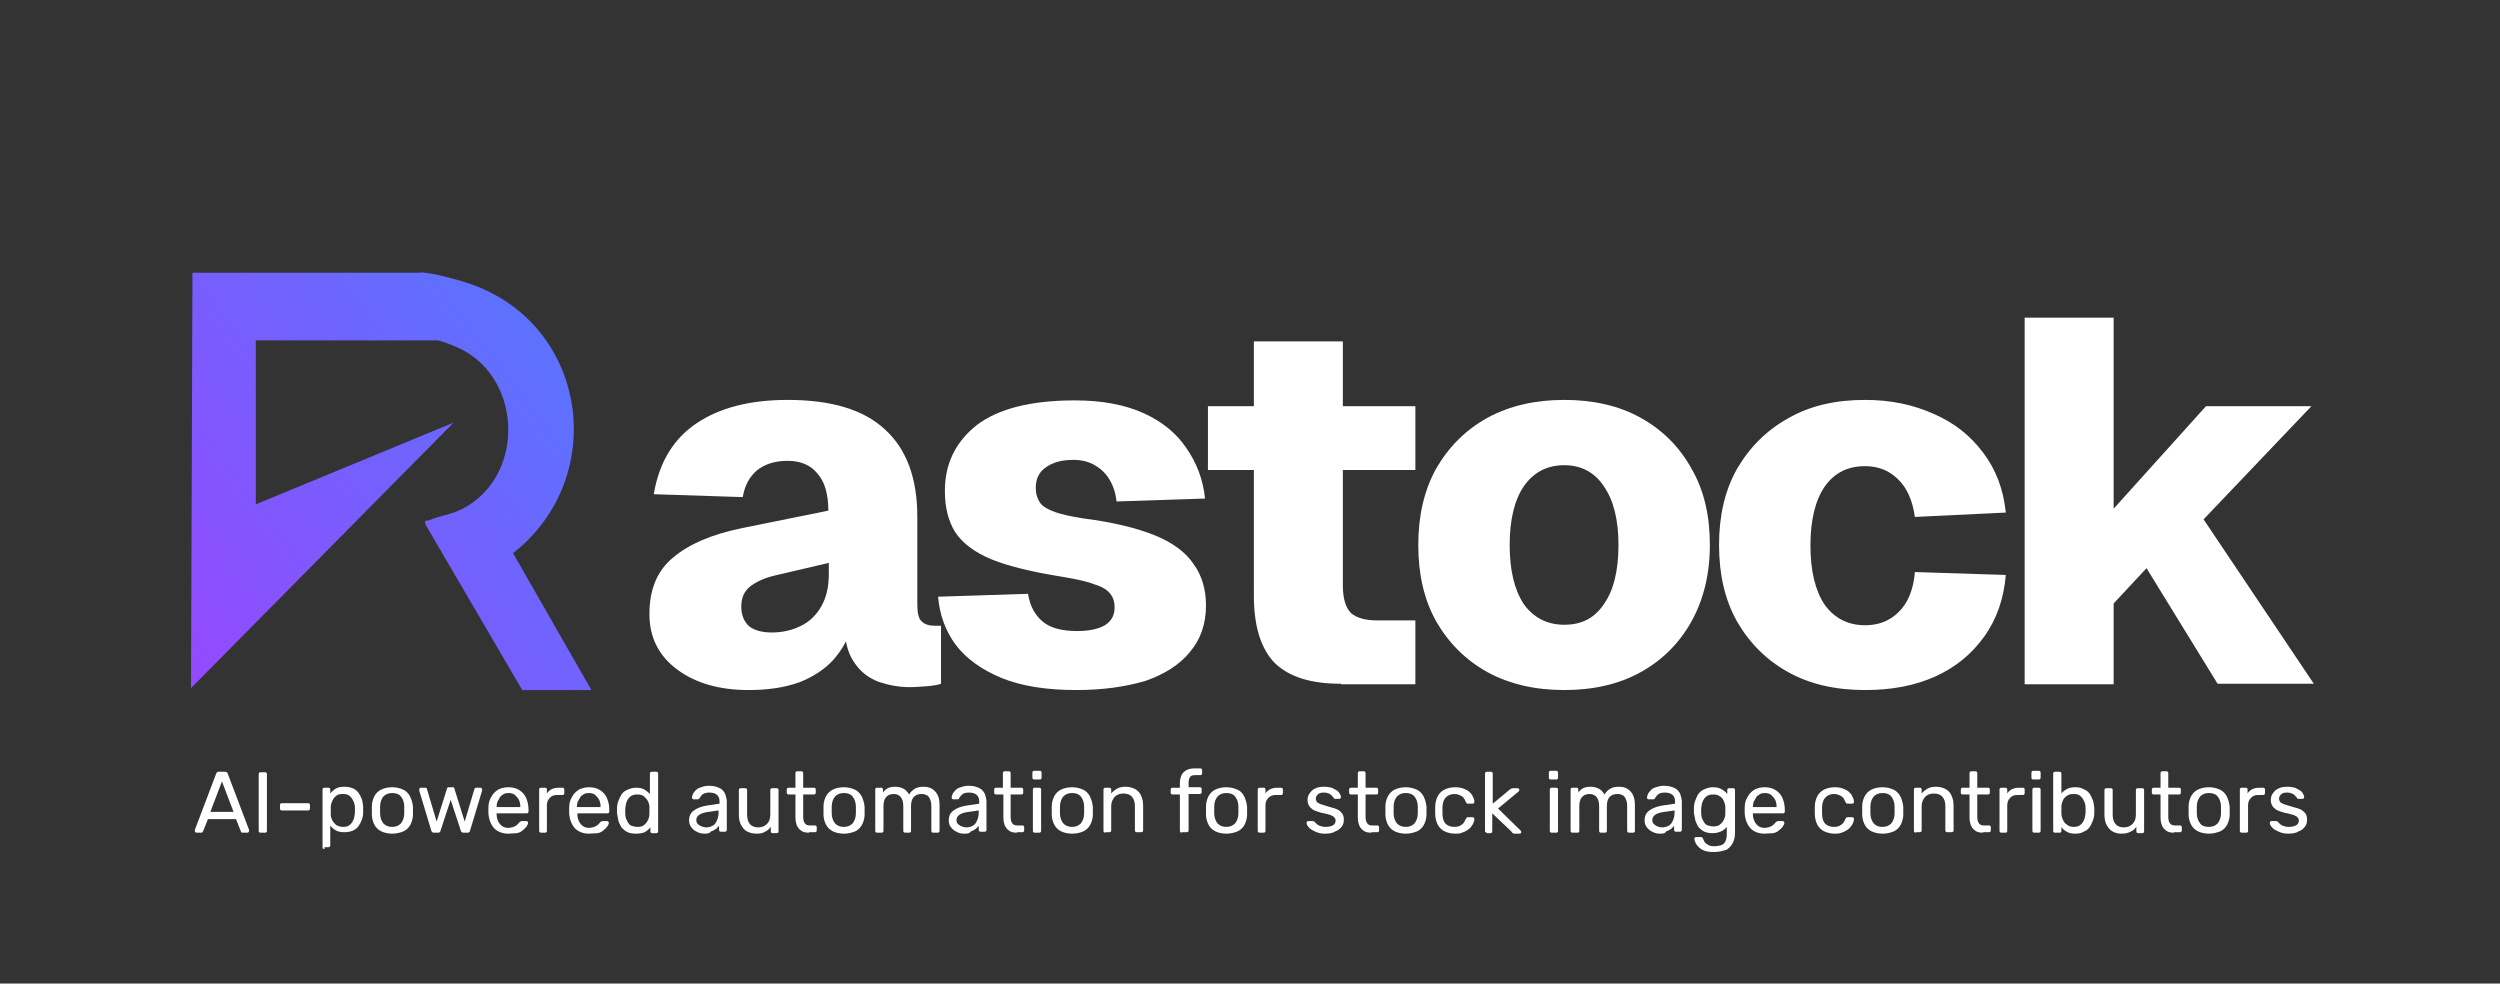
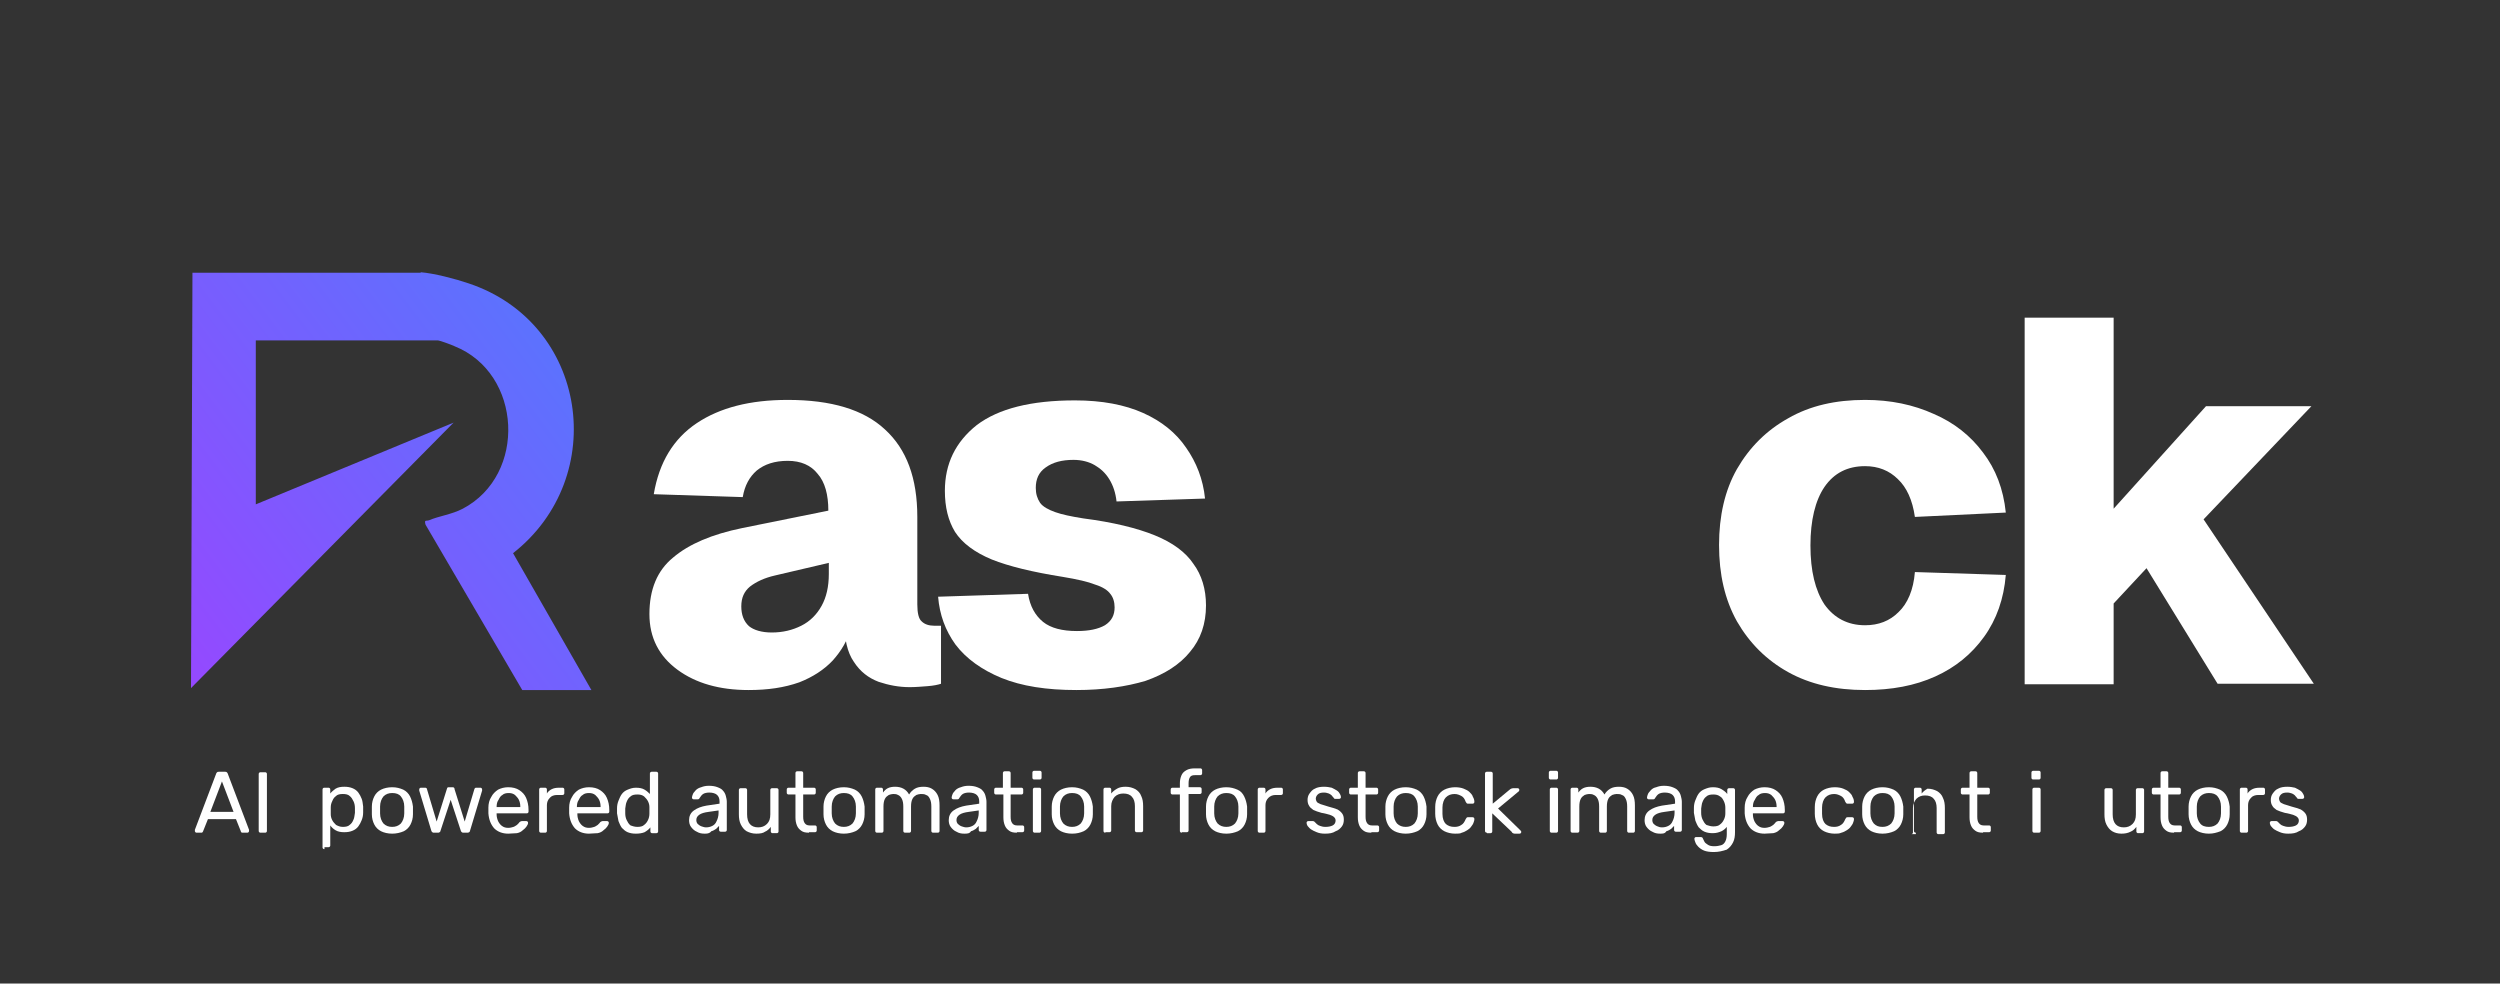
<svg xmlns="http://www.w3.org/2000/svg" version="1.1" id="Layer_1" x="0px" y="0px" viewBox="0 0 517 203.4" style="enable-background:new 0 0 517 203.4;" xml:space="preserve">
  <rect x="0" y="0" width="517" height="203.4" fill="#333333" stroke="none" />
  <style type="text/css"> .st0{fill:#FFFFFF;} .st1{fill:url(#SVGID_1_);} </style>
  <path class="st0" d="M418.7,141.4V65.7h18.4v39.5L456.2,84H478l-22.3,23.4l22.8,34h-19.9l-14.7-23.9l-6.8,7.3v16.7H418.7z" />
  <path class="st0" d="M385.7,142.7c-6.1,0-11.4-1.2-15.9-3.7c-4.5-2.5-8-6-10.6-10.5c-2.5-4.5-3.7-9.7-3.7-15.8 c0-6,1.2-11.3,3.7-15.7c2.6-4.5,6.1-8,10.6-10.5c4.5-2.6,9.8-3.8,15.9-3.8c5.3,0,10,1,14.2,2.9c4.2,1.8,7.6,4.5,10.2,8 c2.6,3.4,4.2,7.5,4.7,12.4l-18.8,0.9c-0.5-3.5-1.7-6.1-3.5-7.8c-1.8-1.8-4.1-2.7-6.8-2.7c-3.6,0-6.4,1.4-8.4,4.3 c-1.9,2.8-2.9,6.9-2.9,12.1c0,5.3,1,9.3,2.9,12.2c2,2.8,4.8,4.3,8.4,4.3c2.8,0,5.1-0.9,6.9-2.7c1.9-1.8,3.1-4.6,3.4-8.3l18.8,0.6 c-0.4,4.9-1.9,9.2-4.5,12.8c-2.6,3.6-5.9,6.3-10.1,8.2C396,141.8,391.2,142.7,385.7,142.7z" />
-   <path class="st0" d="M323.5,142.7c-6,0-11.3-1.2-15.9-3.7c-4.5-2.5-8-6-10.6-10.5c-2.5-4.5-3.7-9.7-3.7-15.8c0-6,1.2-11.3,3.7-15.8 c2.6-4.5,6.1-8,10.6-10.5c4.6-2.5,9.9-3.7,15.9-3.7s11.3,1.2,15.8,3.7c4.5,2.5,8,6,10.5,10.5c2.6,4.5,3.8,9.7,3.8,15.8 c0,6-1.3,11.3-3.8,15.8c-2.5,4.5-6,8-10.5,10.5C334.8,141.5,329.5,142.7,323.5,142.7z M323.5,129.2c3.6,0,6.3-1.4,8.2-4.3 c2-2.8,3-6.9,3-12.2c0-5.2-1-9.2-3-12.1c-1.9-2.9-4.7-4.4-8.2-4.4c-3.6,0-6.4,1.5-8.4,4.4c-1.9,2.8-2.9,6.9-2.9,12.1 c0,5.3,1,9.3,2.9,12.2C317.1,127.7,319.9,129.2,323.5,129.2z" />
-   <path class="st0" d="M277.3,141.4c-6.2,0-10.7-1.4-13.7-4.3c-2.8-2.9-4.3-7.5-4.3-13.9V70.6h18.4v50.4c0,2.8,0.6,4.7,1.7,5.8 c1.2,1,3,1.5,5.4,1.5h7.9v13.2H277.3z M249.8,97.3V84h42.9v13.2H249.8z" />
  <path class="st0" d="M222.6,142.7c-6.2,0-11.3-0.8-15.5-2.5c-4.1-1.7-7.3-4-9.5-6.9c-2.1-2.9-3.3-6.2-3.6-9.9l18.6-0.6 c0.4,2.6,1.5,4.5,3.1,5.8c1.6,1.3,4,1.9,7,1.9c2.5,0,4.4-0.4,5.8-1.2c1.4-0.9,2-2.1,2-3.7c0-1.1-0.3-2.1-0.9-2.8 c-0.5-0.7-1.5-1.4-3.1-1.9c-1.5-0.6-3.7-1.1-6.7-1.6c-6.3-1-11.2-2.2-14.7-3.6c-3.6-1.5-6.1-3.4-7.6-5.7c-1.4-2.3-2.1-5.1-2.1-8.5 c0-5.6,2.2-10.1,6.6-13.6c4.5-3.4,11.2-5.1,20.3-5.1c5.6,0,10.3,0.9,14.1,2.6c3.8,1.7,6.8,4.1,8.9,7.2c2.1,3,3.5,6.5,3.9,10.5 l-18.3,0.6c-0.2-1.8-0.7-3.3-1.5-4.6c-0.8-1.3-1.8-2.2-3-2.9c-1.2-0.7-2.7-1.1-4.4-1.1c-2.4,0-4.3,0.5-5.8,1.6c-1.4,1-2,2.4-2,4.2 c0,1.2,0.3,2.2,0.9,3.1c0.6,0.8,1.7,1.4,3.1,1.9c1.4,0.5,3.3,0.9,5.8,1.3c6.2,0.8,11.1,2,14.8,3.5c3.7,1.5,6.4,3.5,8,5.9 c1.7,2.3,2.6,5.2,2.6,8.6c0,3.8-1.1,7-3.3,9.6c-2.1,2.6-5.2,4.6-9.2,6C232.9,142,228.1,142.7,222.6,142.7z" />
  <path class="st0" d="M154.8,142.7c-6,0-10.9-1.4-14.7-4.2c-3.8-2.8-5.8-6.6-5.8-11.5c0-5.1,1.6-9,4.9-11.7c3.3-2.8,8-4.8,14.3-6.1 l17.8-3.6c0-3.3-0.7-5.9-2.2-7.6c-1.4-1.8-3.5-2.7-6.2-2.7c-2.7,0-4.8,0.7-6.4,2c-1.5,1.3-2.5,3.1-2.9,5.5l-18.4-0.6 c1.1-6.6,4.1-11.5,8.9-14.7c4.8-3.2,11-4.8,18.8-4.8c9,0,15.7,2,20.1,6.1c4.5,4.1,6.7,10.1,6.7,18.1v18.1c0,1.8,0.3,3,0.9,3.5 c0.6,0.6,1.5,0.9,2.6,0.9h1.4v12c-0.6,0.2-1.5,0.4-2.8,0.5c-1.3,0.1-2.5,0.2-3.7,0.2c-2.2,0-4.3-0.4-6.4-1.1 c-2.1-0.8-3.8-2.1-5.1-4.1c-1.4-2-2-4.8-2-8.5l1.4,1.4c-0.7,2.6-2,4.8-3.8,6.8c-1.8,1.9-4.1,3.4-6.9,4.5 C162.2,142.2,158.8,142.7,154.8,142.7z M159.6,130.8c2.3,0,4.3-0.5,6.1-1.4c1.8-0.9,3.2-2.3,4.2-4.1c1-1.8,1.5-4,1.5-6.6v-2.3 l-11.1,2.6c-2.2,0.5-3.9,1.3-5.2,2.3c-1.2,1-1.8,2.3-1.8,4.1c0,1.7,0.5,3.1,1.6,4.1C155.9,130.3,157.5,130.8,159.6,130.8z" />
  <linearGradient id="SVGID_1_" gradientUnits="userSpaceOnUse" x1="151.02" y1="180.546" x2="30.935" y2="89.918" gradientTransform="matrix(1 0 0 -1 0 227.231)">
    <stop offset="0" style="stop-color:#4384FD" />
    <stop offset="1" style="stop-color:#9747FF" />
  </linearGradient>
  <path class="st1" d="M87,56.3c2.7,0.2,7.3,1.4,9.9,2.3c24.6,8.2,29.3,40,9.2,55.8l16.2,28.3h-14.3L88,108.5 c-0.3-1.1,0.1-0.7,0.7-0.9c2.1-0.9,4.7-1.2,7-2.4c13.3-7,12.3-28-1.7-33.6c-0.6-0.3-3.1-1.2-3.4-1.2H52.9v33.9l40.9-16.9l-54.3,54.9 l0.3-85.9H87z" />
  <path class="st0" d="M473.2,172.4c-0.7,0-1.2-0.1-1.7-0.3c-0.5-0.2-0.9-0.4-1.2-0.6c-0.3-0.2-0.5-0.5-0.7-0.7 c-0.1-0.2-0.2-0.4-0.2-0.6c0-0.1,0-0.2,0.1-0.3c0.1-0.1,0.2-0.1,0.3-0.1h0.8c0.1,0,0.1,0,0.2,0c0,0,0.1,0.1,0.2,0.1 c0.2,0.2,0.3,0.3,0.5,0.5c0.2,0.2,0.4,0.3,0.7,0.4c0.3,0.1,0.6,0.2,1.1,0.2c0.6,0,1.1-0.1,1.5-0.3c0.4-0.2,0.6-0.6,0.6-1 c0-0.3-0.1-0.5-0.3-0.7c-0.2-0.2-0.4-0.3-0.9-0.5c-0.4-0.1-1-0.3-1.7-0.4c-0.7-0.2-1.3-0.4-1.7-0.6c-0.4-0.3-0.7-0.5-0.9-0.9 c-0.2-0.3-0.3-0.7-0.3-1.2c0-0.4,0.1-0.9,0.4-1.3c0.3-0.4,0.6-0.8,1.1-1c0.5-0.3,1.2-0.4,1.9-0.4c0.6,0,1.2,0.1,1.6,0.2 c0.4,0.2,0.8,0.4,1.1,0.6c0.3,0.2,0.5,0.5,0.6,0.7c0.1,0.2,0.2,0.4,0.2,0.6c0,0.1,0,0.2-0.1,0.3c-0.1,0.1-0.2,0.1-0.3,0.1h-0.8 c-0.1,0-0.2,0-0.2-0.1c0,0-0.1-0.1-0.1-0.1c-0.1-0.2-0.3-0.3-0.4-0.5c-0.2-0.2-0.4-0.3-0.6-0.4c-0.3-0.1-0.6-0.2-1-0.2 c-0.6,0-1,0.1-1.3,0.4c-0.3,0.3-0.4,0.6-0.4,0.9c0,0.2,0.1,0.4,0.2,0.6c0.1,0.2,0.4,0.3,0.8,0.5c0.4,0.1,0.9,0.3,1.6,0.5 c0.8,0.2,1.4,0.4,1.9,0.6c0.5,0.3,0.8,0.6,1,0.9c0.2,0.3,0.3,0.7,0.3,1.2c0,0.5-0.1,1-0.4,1.4c-0.3,0.4-0.7,0.8-1.3,1 C474.8,172.3,474.1,172.4,473.2,172.4z" />
  <path class="st0" d="M463.6,172.2c-0.1,0-0.2,0-0.3-0.1c-0.1-0.1-0.1-0.2-0.1-0.3v-8.5c0-0.1,0-0.2,0.1-0.3c0.1-0.1,0.2-0.1,0.3-0.1 h0.8c0.1,0,0.2,0,0.3,0.1c0.1,0.1,0.1,0.2,0.1,0.3v0.8c0.2-0.4,0.6-0.7,1-0.9c0.4-0.2,0.9-0.3,1.5-0.3h0.7c0.1,0,0.2,0,0.3,0.1 c0.1,0.1,0.1,0.2,0.1,0.3v0.7c0,0.1,0,0.2-0.1,0.3c-0.1,0.1-0.2,0.1-0.3,0.1H467c-0.6,0-1.2,0.2-1.5,0.6c-0.4,0.4-0.6,0.9-0.6,1.5 v5.3c0,0.1,0,0.2-0.1,0.3c-0.1,0.1-0.2,0.1-0.3,0.1H463.6z" />
  <path class="st0" d="M456.8,172.4c-0.9,0-1.7-0.2-2.3-0.5c-0.6-0.3-1.1-0.8-1.4-1.4c-0.3-0.6-0.5-1.3-0.5-2.1c0-0.2,0-0.5,0-0.8 c0-0.3,0-0.6,0-0.8c0-0.8,0.2-1.5,0.5-2.1c0.3-0.6,0.8-1.1,1.4-1.4c0.6-0.3,1.4-0.5,2.3-0.5c0.9,0,1.6,0.2,2.3,0.5 c0.6,0.3,1.1,0.8,1.4,1.4c0.3,0.6,0.5,1.3,0.6,2.1c0,0.2,0,0.4,0,0.8c0,0.3,0,0.6,0,0.8c0,0.8-0.2,1.5-0.5,2.1 c-0.3,0.6-0.8,1.1-1.4,1.4C458.4,172.2,457.7,172.4,456.8,172.4z M456.8,171c0.7,0,1.3-0.2,1.8-0.7c0.4-0.5,0.7-1.2,0.7-2.1 c0-0.2,0-0.4,0-0.7c0-0.3,0-0.5,0-0.7c0-0.9-0.3-1.6-0.7-2.1c-0.4-0.5-1-0.7-1.8-0.7c-0.7,0-1.3,0.2-1.8,0.7 c-0.4,0.5-0.7,1.2-0.7,2.1c0,0.2,0,0.4,0,0.7c0,0.3,0,0.5,0,0.7c0,0.9,0.3,1.6,0.7,2.1C455.4,170.8,456,171,456.8,171z" />
  <path class="st0" d="M449.6,172.2c-0.7,0-1.2-0.1-1.6-0.4c-0.4-0.3-0.7-0.6-0.9-1.1c-0.2-0.5-0.3-1-0.3-1.7v-4.7h-1.4 c-0.1,0-0.2,0-0.3-0.1c-0.1-0.1-0.1-0.2-0.1-0.3v-0.6c0-0.1,0-0.2,0.1-0.3c0.1-0.1,0.2-0.1,0.3-0.1h1.4v-3c0-0.1,0-0.2,0.1-0.3 c0.1-0.1,0.2-0.1,0.3-0.1h0.8c0.1,0,0.2,0,0.3,0.1c0.1,0.1,0.1,0.2,0.1,0.3v3h2.2c0.1,0,0.2,0,0.3,0.1c0.1,0.1,0.1,0.2,0.1,0.3v0.6 c0,0.1,0,0.2-0.1,0.3c-0.1,0.1-0.2,0.1-0.3,0.1h-2.2v4.6c0,0.6,0.1,1,0.3,1.3c0.2,0.3,0.5,0.5,1,0.5h1.1c0.1,0,0.2,0,0.3,0.1 c0.1,0.1,0.1,0.2,0.1,0.3v0.6c0,0.1,0,0.2-0.1,0.3c-0.1,0.1-0.2,0.1-0.3,0.1H449.6z" />
  <path class="st0" d="M438.7,172.4c-0.8,0-1.4-0.2-1.9-0.5c-0.5-0.3-0.9-0.8-1.2-1.4c-0.3-0.6-0.4-1.3-0.4-2.1v-5 c0-0.1,0-0.2,0.1-0.3c0.1-0.1,0.2-0.1,0.3-0.1h0.9c0.1,0,0.2,0,0.3,0.1c0.1,0.1,0.1,0.2,0.1,0.3v5c0,1.8,0.8,2.7,2.3,2.7 c0.7,0,1.3-0.2,1.8-0.7c0.5-0.5,0.7-1.1,0.7-2v-5c0-0.1,0-0.2,0.1-0.3c0.1-0.1,0.2-0.1,0.3-0.1h0.9c0.1,0,0.2,0,0.3,0.1 c0.1,0.1,0.1,0.2,0.1,0.3v8.5c0,0.1,0,0.2-0.1,0.3c-0.1,0.1-0.2,0.1-0.3,0.1h-0.8c-0.1,0-0.2,0-0.3-0.1c-0.1-0.1-0.1-0.2-0.1-0.3 V171c-0.3,0.4-0.7,0.8-1.2,1C440,172.3,439.4,172.4,438.7,172.4z" />
-   <path class="st0" d="M429.2,172.4c-0.7,0-1.3-0.1-1.8-0.4c-0.5-0.3-0.9-0.6-1.1-1v0.8c0,0.1,0,0.2-0.1,0.3c-0.1,0.1-0.2,0.1-0.3,0.1 H425c-0.1,0-0.2,0-0.3-0.1c-0.1-0.1-0.1-0.2-0.1-0.3V160c0-0.1,0-0.2,0.1-0.3c0.1-0.1,0.2-0.1,0.3-0.1h0.9c0.1,0,0.2,0,0.3,0.1 c0.1,0.1,0.1,0.2,0.1,0.3v4.1c0.3-0.4,0.7-0.7,1.1-0.9c0.5-0.3,1.1-0.4,1.8-0.4c0.7,0,1.2,0.1,1.7,0.4c0.5,0.2,0.9,0.5,1.2,0.9 c0.3,0.4,0.5,0.9,0.7,1.4c0.2,0.5,0.2,1,0.3,1.6c0,0.2,0,0.4,0,0.5c0,0.2,0,0.3,0,0.5c0,0.6-0.1,1.1-0.3,1.6c-0.2,0.5-0.4,1-0.7,1.4 c-0.3,0.4-0.7,0.7-1.2,0.9C430.4,172.3,429.8,172.4,429.2,172.4z M428.8,171c0.6,0,1.1-0.1,1.4-0.4c0.4-0.3,0.6-0.6,0.8-1.1 c0.2-0.4,0.2-0.9,0.3-1.4c0-0.3,0-0.7,0-1c0-0.5-0.1-1-0.3-1.4c-0.2-0.4-0.4-0.8-0.8-1.1c-0.3-0.3-0.8-0.4-1.4-0.4 c-0.6,0-1,0.1-1.4,0.4c-0.4,0.3-0.7,0.6-0.8,1c-0.2,0.4-0.3,0.8-0.3,1.2c0,0.2,0,0.4,0,0.7c0,0.3,0,0.5,0,0.7c0,0.4,0.1,0.9,0.3,1.3 c0.2,0.4,0.4,0.8,0.8,1C427.7,170.8,428.2,171,428.8,171z" />
  <path class="st0" d="M420.7,172.2c-0.1,0-0.2,0-0.3-0.1c-0.1-0.1-0.1-0.2-0.1-0.3v-8.5c0-0.1,0-0.2,0.1-0.3c0.1-0.1,0.2-0.1,0.3-0.1 h0.9c0.1,0,0.2,0,0.3,0.1c0.1,0.1,0.1,0.2,0.1,0.3v8.5c0,0.1,0,0.2-0.1,0.3c-0.1,0.1-0.2,0.1-0.3,0.1H420.7z M420.5,161.2 c-0.1,0-0.2,0-0.3-0.1c-0.1-0.1-0.1-0.2-0.1-0.3v-1c0-0.1,0-0.2,0.1-0.3c0.1-0.1,0.2-0.1,0.3-0.1h1.1c0.1,0,0.2,0,0.3,0.1 c0.1,0.1,0.1,0.2,0.1,0.3v1c0,0.1,0,0.2-0.1,0.3c-0.1,0.1-0.2,0.1-0.3,0.1H420.5z" />
-   <path class="st0" d="M413.9,172.2c-0.1,0-0.2,0-0.3-0.1c-0.1-0.1-0.1-0.2-0.1-0.3v-8.5c0-0.1,0-0.2,0.1-0.3c0.1-0.1,0.2-0.1,0.3-0.1 h0.8c0.1,0,0.2,0,0.3,0.1c0.1,0.1,0.1,0.2,0.1,0.3v0.8c0.2-0.4,0.6-0.7,1-0.9c0.4-0.2,0.9-0.3,1.5-0.3h0.7c0.1,0,0.2,0,0.3,0.1 c0.1,0.1,0.1,0.2,0.1,0.3v0.7c0,0.1,0,0.2-0.1,0.3c-0.1,0.1-0.2,0.1-0.3,0.1h-1.1c-0.6,0-1.2,0.2-1.5,0.6c-0.4,0.4-0.6,0.9-0.6,1.5 v5.3c0,0.1,0,0.2-0.1,0.3c-0.1,0.1-0.2,0.1-0.3,0.1H413.9z" />
  <path class="st0" d="M410.1,172.2c-0.7,0-1.2-0.1-1.6-0.4c-0.4-0.3-0.7-0.6-0.9-1.1c-0.2-0.5-0.3-1-0.3-1.7v-4.7h-1.4 c-0.1,0-0.2,0-0.3-0.1c-0.1-0.1-0.1-0.2-0.1-0.3v-0.6c0-0.1,0-0.2,0.1-0.3c0.1-0.1,0.2-0.1,0.3-0.1h1.4v-3c0-0.1,0-0.2,0.1-0.3 c0.1-0.1,0.2-0.1,0.3-0.1h0.8c0.1,0,0.2,0,0.3,0.1c0.1,0.1,0.1,0.2,0.1,0.3v3h2.2c0.1,0,0.2,0,0.3,0.1c0.1,0.1,0.1,0.2,0.1,0.3v0.6 c0,0.1,0,0.2-0.1,0.3c-0.1,0.1-0.2,0.1-0.3,0.1h-2.2v4.6c0,0.6,0.1,1,0.3,1.3c0.2,0.3,0.5,0.5,1,0.5h1.1c0.1,0,0.2,0,0.3,0.1 c0.1,0.1,0.1,0.2,0.1,0.3v0.6c0,0.1,0,0.2-0.1,0.3c-0.1,0.1-0.2,0.1-0.3,0.1H410.1z" />
-   <path class="st0" d="M396.2,172.2c-0.1,0-0.2,0-0.3-0.1c-0.1-0.1-0.1-0.2-0.1-0.3v-8.5c0-0.1,0-0.2,0.1-0.3c0.1-0.1,0.2-0.1,0.3-0.1 h0.8c0.1,0,0.2,0,0.3,0.1c0.1,0.1,0.1,0.2,0.1,0.3v0.8c0.3-0.4,0.7-0.7,1.2-1c0.5-0.3,1.1-0.4,1.8-0.4c0.8,0,1.4,0.2,2,0.5 c0.5,0.3,1,0.8,1.2,1.4c0.3,0.6,0.4,1.3,0.4,2.1v5c0,0.1,0,0.2-0.1,0.3c-0.1,0.1-0.2,0.1-0.3,0.1h-0.9c-0.1,0-0.2,0-0.3-0.1 c-0.1-0.1-0.1-0.2-0.1-0.3v-5c0-0.8-0.2-1.5-0.6-1.9c-0.4-0.5-1-0.7-1.8-0.7c-0.7,0-1.3,0.2-1.8,0.7c-0.4,0.5-0.7,1.1-0.7,1.9v5 c0,0.1,0,0.2-0.1,0.3c-0.1,0.1-0.2,0.1-0.3,0.1H396.2z" />
+   <path class="st0" d="M396.2,172.2c-0.1,0-0.2,0-0.3-0.1c-0.1-0.1-0.1-0.2-0.1-0.3v-8.5c0-0.1,0-0.2,0.1-0.3c0.1-0.1,0.2-0.1,0.3-0.1 h0.8c0.1,0,0.2,0,0.3,0.1c0.1,0.1,0.1,0.2,0.1,0.3v0.8c0.3-0.4,0.7-0.7,1.2-1c0.8,0,1.4,0.2,2,0.5 c0.5,0.3,1,0.8,1.2,1.4c0.3,0.6,0.4,1.3,0.4,2.1v5c0,0.1,0,0.2-0.1,0.3c-0.1,0.1-0.2,0.1-0.3,0.1h-0.9c-0.1,0-0.2,0-0.3-0.1 c-0.1-0.1-0.1-0.2-0.1-0.3v-5c0-0.8-0.2-1.5-0.6-1.9c-0.4-0.5-1-0.7-1.8-0.7c-0.7,0-1.3,0.2-1.8,0.7c-0.4,0.5-0.7,1.1-0.7,1.9v5 c0,0.1,0,0.2-0.1,0.3c-0.1,0.1-0.2,0.1-0.3,0.1H396.2z" />
  <path class="st0" d="M389.3,172.4c-0.9,0-1.7-0.2-2.3-0.5c-0.6-0.3-1.1-0.8-1.4-1.4c-0.3-0.6-0.5-1.3-0.5-2.1c0-0.2,0-0.5,0-0.8 c0-0.3,0-0.6,0-0.8c0-0.8,0.2-1.5,0.5-2.1c0.3-0.6,0.8-1.1,1.4-1.4c0.6-0.3,1.4-0.5,2.3-0.5c0.9,0,1.6,0.2,2.3,0.5 c0.6,0.3,1.1,0.8,1.4,1.4c0.3,0.6,0.5,1.3,0.6,2.1c0,0.2,0,0.4,0,0.8c0,0.3,0,0.6,0,0.8c0,0.8-0.2,1.5-0.5,2.1 c-0.3,0.6-0.8,1.1-1.4,1.4C391,172.2,390.2,172.4,389.3,172.4z M389.3,171c0.7,0,1.3-0.2,1.8-0.7c0.4-0.5,0.7-1.2,0.7-2.1 c0-0.2,0-0.4,0-0.7c0-0.3,0-0.5,0-0.7c0-0.9-0.3-1.6-0.7-2.1c-0.4-0.5-1-0.7-1.8-0.7c-0.7,0-1.3,0.2-1.8,0.7 c-0.4,0.5-0.7,1.2-0.7,2.1c0,0.2,0,0.4,0,0.7c0,0.3,0,0.5,0,0.7c0,0.9,0.3,1.6,0.7,2.1C388,170.8,388.5,171,389.3,171z" />
  <path class="st0" d="M379.4,172.4c-0.8,0-1.6-0.2-2.2-0.5c-0.6-0.3-1.1-0.8-1.4-1.4c-0.3-0.6-0.5-1.4-0.5-2.2c0-0.2,0-0.4,0-0.7 c0-0.3,0-0.5,0-0.7c0-0.9,0.2-1.6,0.5-2.2c0.3-0.6,0.8-1.1,1.4-1.4c0.6-0.3,1.4-0.5,2.2-0.5c0.7,0,1.3,0.1,1.8,0.3 c0.5,0.2,0.9,0.4,1.2,0.7s0.6,0.6,0.7,1c0.2,0.3,0.3,0.7,0.3,1c0,0.1,0,0.2-0.1,0.3c-0.1,0.1-0.2,0.1-0.3,0.1h-0.9 c-0.1,0-0.2,0-0.3-0.1c-0.1-0.1-0.1-0.2-0.2-0.3c-0.2-0.6-0.5-1-0.9-1.2c-0.4-0.2-0.8-0.4-1.4-0.4c-0.7,0-1.3,0.2-1.8,0.7 c-0.4,0.4-0.7,1.2-0.7,2.1c0,0.4,0,0.8,0,1.3c0,1,0.3,1.7,0.7,2.1c0.5,0.4,1,0.6,1.8,0.6c0.5,0,1-0.1,1.4-0.4 c0.4-0.2,0.7-0.7,0.9-1.2c0.1-0.1,0.1-0.2,0.2-0.3c0.1-0.1,0.1-0.1,0.3-0.1h0.9c0.1,0,0.2,0,0.3,0.1c0.1,0.1,0.1,0.2,0.1,0.3 c0,0.3-0.1,0.5-0.2,0.8c-0.1,0.3-0.3,0.5-0.5,0.8c-0.2,0.3-0.5,0.5-0.8,0.7c-0.3,0.2-0.7,0.4-1.1,0.5 C380.4,172.4,379.9,172.4,379.4,172.4z" />
  <path class="st0" d="M364.9,172.4c-1.2,0-2.2-0.4-2.9-1.1c-0.7-0.8-1.1-1.8-1.2-3.1c0-0.2,0-0.4,0-0.6c0-0.3,0-0.5,0-0.6 c0-0.8,0.2-1.6,0.6-2.2c0.3-0.6,0.8-1.1,1.4-1.5c0.6-0.3,1.3-0.5,2.1-0.5c0.9,0,1.7,0.2,2.3,0.6c0.6,0.4,1.1,0.9,1.4,1.6 c0.3,0.7,0.5,1.5,0.5,2.5v0.3c0,0.1,0,0.2-0.1,0.3c-0.1,0.1-0.2,0.1-0.3,0.1h-6.2c0,0,0,0,0,0.1c0,0,0,0.1,0,0.1 c0,0.5,0.1,0.9,0.3,1.4c0.2,0.4,0.5,0.8,0.8,1c0.4,0.3,0.8,0.4,1.3,0.4c0.4,0,0.8-0.1,1.1-0.2c0.3-0.1,0.5-0.3,0.7-0.4 c0.2-0.2,0.3-0.3,0.4-0.4c0.1-0.2,0.2-0.2,0.3-0.3c0.1,0,0.2-0.1,0.3-0.1h0.9c0.1,0,0.2,0,0.3,0.1c0.1,0.1,0.1,0.1,0.1,0.3 c0,0.2-0.1,0.4-0.3,0.7c-0.2,0.3-0.4,0.5-0.8,0.8c-0.3,0.3-0.7,0.5-1.2,0.6C366.1,172.3,365.5,172.4,364.9,172.4z M362.5,166.9h4.9 v-0.1c0-0.5-0.1-1-0.3-1.4c-0.2-0.4-0.5-0.7-0.8-1c-0.4-0.3-0.8-0.4-1.3-0.4c-0.5,0-1,0.1-1.3,0.4c-0.4,0.2-0.6,0.6-0.8,1 C362.6,165.8,362.5,166.3,362.5,166.9L362.5,166.9z" />
  <path class="st0" d="M354.4,176.2c-0.8,0-1.5-0.1-2-0.3c-0.5-0.2-0.9-0.5-1.2-0.8c-0.3-0.3-0.5-0.6-0.6-0.9 c-0.1-0.3-0.2-0.5-0.2-0.7c0-0.1,0-0.2,0.1-0.3c0.1-0.1,0.2-0.1,0.3-0.1h0.9c0.1,0,0.2,0,0.3,0.1c0.1,0,0.1,0.1,0.2,0.3 c0.1,0.2,0.2,0.4,0.3,0.6c0.1,0.2,0.4,0.4,0.7,0.6c0.3,0.2,0.7,0.3,1.3,0.3c0.6,0,1-0.1,1.4-0.2c0.4-0.1,0.7-0.4,0.9-0.8 c0.2-0.4,0.3-0.9,0.3-1.5V171c-0.3,0.4-0.7,0.7-1.1,0.9c-0.5,0.2-1,0.4-1.8,0.4c-0.7,0-1.2-0.1-1.7-0.3c-0.5-0.2-0.9-0.6-1.2-0.9 c-0.3-0.4-0.5-0.9-0.7-1.4c-0.1-0.5-0.2-1-0.3-1.6c0-0.3,0-0.7,0-1c0-0.6,0.1-1.1,0.3-1.6c0.2-0.5,0.4-1,0.7-1.4 c0.3-0.4,0.7-0.7,1.2-0.9c0.5-0.2,1-0.4,1.7-0.4c0.7,0,1.3,0.1,1.8,0.4c0.5,0.3,0.9,0.6,1.2,1v-0.8c0-0.1,0-0.2,0.1-0.3 c0.1-0.1,0.2-0.1,0.3-0.1h0.8c0.1,0,0.2,0,0.3,0.1c0.1,0.1,0.1,0.2,0.1,0.3v8.7c0,0.8-0.1,1.5-0.4,2.1c-0.3,0.6-0.7,1.1-1.3,1.5 C356.2,176,355.4,176.2,354.4,176.2z M354.3,170.9c0.6,0,1.1-0.1,1.4-0.4c0.4-0.3,0.6-0.6,0.8-1c0.2-0.4,0.3-0.8,0.3-1.3 c0-0.2,0-0.4,0-0.6c0-0.3,0-0.5,0-0.6c0-0.4-0.1-0.9-0.3-1.3c-0.2-0.4-0.4-0.8-0.8-1c-0.4-0.3-0.8-0.4-1.4-0.4 c-0.6,0-1.1,0.1-1.4,0.4c-0.4,0.3-0.6,0.6-0.8,1.1c-0.2,0.4-0.2,0.9-0.3,1.4c0,0.3,0,0.6,0,0.9c0,0.5,0.1,1,0.3,1.4 c0.2,0.4,0.4,0.8,0.8,1.1C353.3,170.7,353.7,170.9,354.3,170.9z" />
  <path class="st0" d="M343.3,172.4c-0.6,0-1.1-0.1-1.6-0.4c-0.5-0.2-0.9-0.6-1.2-1c-0.3-0.4-0.4-0.9-0.4-1.4c0-0.8,0.3-1.5,1-2 c0.7-0.5,1.5-0.8,2.6-1l2.7-0.4v-0.5c0-0.6-0.2-1-0.5-1.3c-0.3-0.3-0.9-0.5-1.6-0.5c-0.5,0-1,0.1-1.3,0.3c-0.3,0.2-0.5,0.5-0.7,0.8 c-0.1,0.2-0.2,0.3-0.4,0.3H341c-0.1,0-0.2,0-0.3-0.1c-0.1-0.1-0.1-0.2-0.1-0.3c0-0.2,0.1-0.4,0.2-0.7c0.1-0.3,0.4-0.5,0.6-0.8 c0.3-0.3,0.6-0.5,1.1-0.6c0.5-0.2,1-0.3,1.6-0.3c0.7,0,1.3,0.1,1.8,0.3c0.5,0.2,0.9,0.4,1.1,0.7c0.3,0.3,0.5,0.7,0.6,1.1 c0.1,0.4,0.2,0.8,0.2,1.2v5.8c0,0.1,0,0.2-0.1,0.3c-0.1,0.1-0.2,0.1-0.3,0.1h-0.8c-0.1,0-0.2,0-0.3-0.1c-0.1-0.1-0.1-0.2-0.1-0.3 v-0.8c-0.2,0.2-0.4,0.4-0.6,0.6c-0.3,0.2-0.6,0.4-1,0.5C344.3,172.4,343.9,172.4,343.3,172.4z M343.7,171.1c0.5,0,0.9-0.1,1.3-0.3 c0.4-0.2,0.7-0.5,0.9-1c0.2-0.4,0.4-1,0.4-1.7v-0.5l-2.1,0.3c-0.8,0.1-1.5,0.3-1.9,0.6c-0.4,0.3-0.6,0.6-0.6,1.1 c0,0.3,0.1,0.6,0.3,0.8c0.2,0.2,0.5,0.4,0.8,0.5C343,171,343.3,171.1,343.7,171.1z" />
  <path class="st0" d="M325.2,172.2c-0.1,0-0.2,0-0.3-0.1c-0.1-0.1-0.1-0.2-0.1-0.3v-8.5c0-0.1,0-0.2,0.1-0.3c0.1-0.1,0.2-0.1,0.3-0.1 h0.8c0.1,0,0.2,0,0.3,0.1c0.1,0.1,0.1,0.2,0.1,0.3v0.6c0.3-0.4,0.6-0.7,1-0.9c0.4-0.2,0.9-0.3,1.5-0.3c1.3,0,2.3,0.5,2.9,1.6 c0.3-0.5,0.7-0.9,1.2-1.2c0.5-0.3,1.1-0.4,1.8-0.4c0.6,0,1.2,0.1,1.7,0.4c0.5,0.3,0.9,0.7,1.2,1.3c0.3,0.6,0.4,1.3,0.4,2.2v5.2 c0,0.1,0,0.2-0.1,0.3c-0.1,0.1-0.2,0.1-0.3,0.1h-0.8c-0.1,0-0.2,0-0.3-0.1c-0.1-0.1-0.1-0.2-0.1-0.3v-5c0-0.7-0.1-1.2-0.3-1.6 c-0.2-0.4-0.4-0.7-0.8-0.8c-0.3-0.2-0.7-0.2-1.1-0.2c-0.3,0-0.6,0.1-0.9,0.2c-0.3,0.2-0.6,0.4-0.8,0.8c-0.2,0.4-0.3,0.9-0.3,1.6v5 c0,0.1,0,0.2-0.1,0.3c-0.1,0.1-0.2,0.1-0.3,0.1h-0.8c-0.1,0-0.2,0-0.3-0.1c-0.1-0.1-0.1-0.2-0.1-0.3v-5c0-0.7-0.1-1.2-0.3-1.6 c-0.2-0.4-0.5-0.7-0.8-0.8c-0.3-0.2-0.7-0.2-1-0.2c-0.3,0-0.6,0.1-0.9,0.2c-0.3,0.2-0.6,0.4-0.8,0.8c-0.2,0.4-0.3,0.9-0.3,1.6v5 c0,0.1,0,0.2-0.1,0.3c-0.1,0.1-0.2,0.1-0.3,0.1H325.2z" />
  <path class="st0" d="M320.9,172.2c-0.1,0-0.2,0-0.3-0.1c-0.1-0.1-0.1-0.2-0.1-0.3v-8.5c0-0.1,0-0.2,0.1-0.3c0.1-0.1,0.2-0.1,0.3-0.1 h0.9c0.1,0,0.2,0,0.3,0.1c0.1,0.1,0.1,0.2,0.1,0.3v8.5c0,0.1,0,0.2-0.1,0.3c-0.1,0.1-0.2,0.1-0.3,0.1H320.9z M320.7,161.2 c-0.1,0-0.2,0-0.3-0.1c-0.1-0.1-0.1-0.2-0.1-0.3v-1c0-0.1,0-0.2,0.1-0.3c0.1-0.1,0.2-0.1,0.3-0.1h1.1c0.1,0,0.2,0,0.3,0.1 c0.1,0.1,0.1,0.2,0.1,0.3v1c0,0.1,0,0.2-0.1,0.3c-0.1,0.1-0.2,0.1-0.3,0.1H320.7z" />
  <path class="st0" d="M307.5,172.2c-0.1,0-0.2,0-0.3-0.1c-0.1-0.1-0.1-0.2-0.1-0.3V160c0-0.1,0-0.2,0.1-0.3c0.1-0.1,0.2-0.1,0.3-0.1 h0.8c0.1,0,0.2,0,0.3,0.1c0.1,0.1,0.1,0.2,0.1,0.3v6.2l3.5-2.9c0.1-0.1,0.3-0.2,0.3-0.2c0.1,0,0.2-0.1,0.4-0.1h0.9 c0.1,0,0.2,0,0.3,0.1c0.1,0.1,0.1,0.2,0.1,0.3c0,0,0,0.1-0.1,0.2c0,0.1-0.1,0.1-0.2,0.2l-4.1,3.4l4.6,4.5c0.1,0.1,0.2,0.2,0.2,0.3 c0,0.1,0,0.2-0.1,0.3c-0.1,0.1-0.2,0.1-0.3,0.1h-0.9c-0.2,0-0.3,0-0.4-0.1c-0.1,0-0.2-0.1-0.3-0.3l-4-3.8v3.7c0,0.1,0,0.2-0.1,0.3 c-0.1,0.1-0.2,0.1-0.3,0.1H307.5z" />
  <path class="st0" d="M300.9,172.4c-0.8,0-1.6-0.2-2.2-0.5c-0.6-0.3-1.1-0.8-1.4-1.4c-0.3-0.6-0.5-1.4-0.5-2.2c0-0.2,0-0.4,0-0.7 c0-0.3,0-0.5,0-0.7c0-0.9,0.2-1.6,0.5-2.2c0.3-0.6,0.8-1.1,1.4-1.4c0.6-0.3,1.4-0.5,2.2-0.5c0.7,0,1.3,0.1,1.8,0.3 c0.5,0.2,0.9,0.4,1.2,0.7s0.6,0.6,0.7,1c0.2,0.3,0.3,0.7,0.3,1c0,0.1,0,0.2-0.1,0.3c-0.1,0.1-0.2,0.1-0.3,0.1h-0.9 c-0.1,0-0.2,0-0.3-0.1c-0.1-0.1-0.1-0.2-0.2-0.3c-0.2-0.6-0.5-1-0.9-1.2c-0.4-0.2-0.8-0.4-1.4-0.4c-0.7,0-1.3,0.2-1.8,0.7 c-0.4,0.4-0.7,1.2-0.7,2.1c0,0.4,0,0.8,0,1.3c0,1,0.3,1.7,0.7,2.1c0.5,0.4,1,0.6,1.8,0.6c0.5,0,1-0.1,1.4-0.4 c0.4-0.2,0.7-0.7,0.9-1.2c0.1-0.1,0.1-0.2,0.2-0.3c0.1-0.1,0.1-0.1,0.3-0.1h0.9c0.1,0,0.2,0,0.3,0.1c0.1,0.1,0.1,0.2,0.1,0.3 c0,0.3-0.1,0.5-0.2,0.8c-0.1,0.3-0.3,0.5-0.5,0.8c-0.2,0.3-0.5,0.5-0.8,0.7c-0.3,0.2-0.7,0.4-1.1,0.5 C302,172.4,301.5,172.4,300.9,172.4z" />
  <path class="st0" d="M290.7,172.4c-0.9,0-1.7-0.2-2.3-0.5c-0.6-0.3-1.1-0.8-1.4-1.4c-0.3-0.6-0.5-1.3-0.5-2.1c0-0.2,0-0.5,0-0.8 c0-0.3,0-0.6,0-0.8c0-0.8,0.2-1.5,0.5-2.1c0.3-0.6,0.8-1.1,1.4-1.4c0.6-0.3,1.4-0.5,2.3-0.5c0.9,0,1.6,0.2,2.3,0.5 c0.6,0.3,1.1,0.8,1.4,1.4c0.3,0.6,0.5,1.3,0.6,2.1c0,0.2,0,0.4,0,0.8c0,0.3,0,0.6,0,0.8c0,0.8-0.2,1.5-0.5,2.1 c-0.3,0.6-0.8,1.1-1.4,1.4C292.4,172.2,291.6,172.4,290.7,172.4z M290.7,171c0.7,0,1.3-0.2,1.8-0.7c0.4-0.5,0.7-1.2,0.7-2.1 c0-0.2,0-0.4,0-0.7c0-0.3,0-0.5,0-0.7c0-0.9-0.3-1.6-0.7-2.1c-0.4-0.5-1-0.7-1.8-0.7c-0.7,0-1.3,0.2-1.8,0.7 c-0.4,0.5-0.7,1.2-0.7,2.1c0,0.2,0,0.4,0,0.7c0,0.3,0,0.5,0,0.7c0,0.9,0.3,1.6,0.7,2.1C289.4,170.8,290,171,290.7,171z" />
  <path class="st0" d="M283.6,172.2c-0.7,0-1.2-0.1-1.6-0.4c-0.4-0.3-0.7-0.6-0.9-1.1c-0.2-0.5-0.3-1-0.3-1.7v-4.7h-1.4 c-0.1,0-0.2,0-0.3-0.1c-0.1-0.1-0.1-0.2-0.1-0.3v-0.6c0-0.1,0-0.2,0.1-0.3c0.1-0.1,0.2-0.1,0.3-0.1h1.4v-3c0-0.1,0-0.2,0.1-0.3 c0.1-0.1,0.2-0.1,0.3-0.1h0.8c0.1,0,0.2,0,0.3,0.1c0.1,0.1,0.1,0.2,0.1,0.3v3h2.2c0.1,0,0.2,0,0.3,0.1c0.1,0.1,0.1,0.2,0.1,0.3v0.6 c0,0.1,0,0.2-0.1,0.3c-0.1,0.1-0.2,0.1-0.3,0.1h-2.2v4.6c0,0.6,0.1,1,0.3,1.3c0.2,0.3,0.5,0.5,1,0.5h1.1c0.1,0,0.2,0,0.3,0.1 c0.1,0.1,0.1,0.2,0.1,0.3v0.6c0,0.1,0,0.2-0.1,0.3c-0.1,0.1-0.2,0.1-0.3,0.1H283.6z" />
  <path class="st0" d="M274,172.4c-0.7,0-1.2-0.1-1.7-0.3c-0.5-0.2-0.9-0.4-1.2-0.6c-0.3-0.2-0.5-0.5-0.7-0.7 c-0.1-0.2-0.2-0.4-0.2-0.6c0-0.1,0-0.2,0.1-0.3c0.1-0.1,0.2-0.1,0.3-0.1h0.8c0.1,0,0.1,0,0.2,0c0,0,0.1,0.1,0.2,0.1 c0.2,0.2,0.3,0.3,0.5,0.5c0.2,0.2,0.4,0.3,0.7,0.4c0.3,0.1,0.6,0.2,1.1,0.2c0.6,0,1.1-0.1,1.5-0.3c0.4-0.2,0.6-0.6,0.6-1 c0-0.3-0.1-0.5-0.3-0.7c-0.2-0.2-0.4-0.3-0.9-0.5c-0.4-0.1-1-0.3-1.7-0.4c-0.7-0.2-1.3-0.4-1.7-0.6c-0.4-0.3-0.7-0.5-0.9-0.9 c-0.2-0.3-0.3-0.7-0.3-1.2c0-0.4,0.1-0.9,0.4-1.3c0.3-0.4,0.6-0.8,1.1-1c0.5-0.3,1.2-0.4,1.9-0.4c0.6,0,1.2,0.1,1.6,0.2 c0.4,0.2,0.8,0.4,1.1,0.6c0.3,0.2,0.5,0.5,0.6,0.7c0.1,0.2,0.2,0.4,0.2,0.6c0,0.1,0,0.2-0.1,0.3c-0.1,0.1-0.2,0.1-0.3,0.1h-0.8 c-0.1,0-0.2,0-0.2-0.1c0,0-0.1-0.1-0.1-0.1c-0.1-0.2-0.3-0.3-0.4-0.5c-0.2-0.2-0.4-0.3-0.6-0.4c-0.3-0.1-0.6-0.2-1-0.2 c-0.6,0-1,0.1-1.3,0.4c-0.3,0.3-0.4,0.6-0.4,0.9c0,0.2,0.1,0.4,0.2,0.6c0.1,0.2,0.4,0.3,0.8,0.5c0.4,0.1,0.9,0.3,1.6,0.5 c0.8,0.2,1.4,0.4,1.9,0.6c0.5,0.3,0.8,0.6,1,0.9c0.2,0.3,0.3,0.7,0.3,1.2c0,0.5-0.1,1-0.4,1.4c-0.3,0.4-0.7,0.8-1.3,1 C275.6,172.3,274.9,172.4,274,172.4z" />
  <path class="st0" d="M260.5,172.2c-0.1,0-0.2,0-0.3-0.1c-0.1-0.1-0.1-0.2-0.1-0.3v-8.5c0-0.1,0-0.2,0.1-0.3c0.1-0.1,0.2-0.1,0.3-0.1 h0.8c0.1,0,0.2,0,0.3,0.1c0.1,0.1,0.1,0.2,0.1,0.3v0.8c0.2-0.4,0.6-0.7,1-0.9c0.4-0.2,0.9-0.3,1.5-0.3h0.7c0.1,0,0.2,0,0.3,0.1 c0.1,0.1,0.1,0.2,0.1,0.3v0.7c0,0.1,0,0.2-0.1,0.3c-0.1,0.1-0.2,0.1-0.3,0.1h-1.1c-0.6,0-1.1,0.2-1.5,0.6c-0.4,0.4-0.6,0.9-0.6,1.5 v5.3c0,0.1,0,0.2-0.1,0.3c-0.1,0.1-0.2,0.1-0.3,0.1H260.5z" />
  <path class="st0" d="M253.6,172.4c-0.9,0-1.7-0.2-2.3-0.5c-0.6-0.3-1.1-0.8-1.4-1.4c-0.3-0.6-0.5-1.3-0.5-2.1c0-0.2,0-0.5,0-0.8 c0-0.3,0-0.6,0-0.8c0-0.8,0.2-1.5,0.5-2.1c0.3-0.6,0.8-1.1,1.4-1.4c0.6-0.3,1.4-0.5,2.3-0.5c0.9,0,1.6,0.2,2.3,0.5s1.1,0.8,1.4,1.4 c0.3,0.6,0.5,1.3,0.6,2.1c0,0.2,0,0.4,0,0.8c0,0.3,0,0.6,0,0.8c0,0.8-0.2,1.5-0.5,2.1c-0.3,0.6-0.8,1.1-1.4,1.4 C255.3,172.2,254.5,172.4,253.6,172.4z M253.6,171c0.7,0,1.3-0.2,1.8-0.7c0.4-0.5,0.7-1.2,0.7-2.1c0-0.2,0-0.4,0-0.7 c0-0.3,0-0.5,0-0.7c0-0.9-0.3-1.6-0.7-2.1c-0.4-0.5-1-0.7-1.8-0.7c-0.7,0-1.3,0.2-1.8,0.7c-0.4,0.5-0.7,1.2-0.7,2.1 c0,0.2,0,0.4,0,0.7c0,0.3,0,0.5,0,0.7c0,0.9,0.3,1.6,0.7,2.1C252.3,170.8,252.9,171,253.6,171z" />
  <path class="st0" d="M244.4,172.2c-0.1,0-0.2,0-0.3-0.1c-0.1-0.1-0.1-0.2-0.1-0.3v-7.5h-1.5c-0.1,0-0.2,0-0.3-0.1 c-0.1-0.1-0.1-0.2-0.1-0.3v-0.6c0-0.1,0-0.2,0.1-0.3c0.1-0.1,0.2-0.1,0.3-0.1h1.5V162c0-0.6,0.1-1.1,0.3-1.6c0.2-0.5,0.5-0.8,1-1.1 c0.5-0.3,1.1-0.4,1.8-0.4h1.1c0.1,0,0.2,0,0.3,0.1c0.1,0.1,0.1,0.2,0.1,0.3v0.6c0,0.1,0,0.2-0.1,0.3c-0.1,0.1-0.2,0.1-0.3,0.1h-1 c-0.6,0-0.9,0.1-1.1,0.4c-0.2,0.3-0.3,0.7-0.3,1.3v0.8h2.3c0.1,0,0.2,0,0.3,0.1c0.1,0.1,0.1,0.2,0.1,0.3v0.6c0,0.1,0,0.2-0.1,0.3 c-0.1,0.1-0.2,0.1-0.3,0.1h-2.3v7.5c0,0.1,0,0.2-0.1,0.3c-0.1,0.1-0.2,0.1-0.3,0.1H244.4z" />
  <path class="st0" d="M228.6,172.2c-0.1,0-0.2,0-0.3-0.1c-0.1-0.1-0.1-0.2-0.1-0.3v-8.5c0-0.1,0-0.2,0.1-0.3c0.1-0.1,0.2-0.1,0.3-0.1 h0.8c0.1,0,0.2,0,0.3,0.1c0.1,0.1,0.1,0.2,0.1,0.3v0.8c0.3-0.4,0.7-0.7,1.2-1c0.5-0.3,1.1-0.4,1.8-0.4c0.8,0,1.4,0.2,2,0.5 c0.5,0.3,1,0.8,1.2,1.4c0.3,0.6,0.4,1.3,0.4,2.1v5c0,0.1,0,0.2-0.1,0.3c-0.1,0.1-0.2,0.1-0.3,0.1h-0.9c-0.1,0-0.2,0-0.3-0.1 c-0.1-0.1-0.1-0.2-0.1-0.3v-5c0-0.8-0.2-1.5-0.6-1.9c-0.4-0.5-1-0.7-1.8-0.7c-0.7,0-1.3,0.2-1.8,0.7c-0.4,0.5-0.7,1.1-0.7,1.9v5 c0,0.1,0,0.2-0.1,0.3c-0.1,0.1-0.2,0.1-0.3,0.1H228.6z" />
  <path class="st0" d="M221.7,172.4c-0.9,0-1.7-0.2-2.3-0.5c-0.6-0.3-1.1-0.8-1.4-1.4c-0.3-0.6-0.5-1.3-0.5-2.1c0-0.2,0-0.5,0-0.8 c0-0.3,0-0.6,0-0.8c0-0.8,0.2-1.5,0.5-2.1c0.3-0.6,0.8-1.1,1.4-1.4c0.6-0.3,1.4-0.5,2.3-0.5c0.9,0,1.6,0.2,2.3,0.5 c0.6,0.3,1.1,0.8,1.4,1.4c0.3,0.6,0.5,1.3,0.6,2.1c0,0.2,0,0.4,0,0.8c0,0.3,0,0.6,0,0.8c0,0.8-0.2,1.5-0.5,2.1 c-0.3,0.6-0.8,1.1-1.4,1.4C223.4,172.2,222.7,172.4,221.7,172.4z M221.7,171c0.7,0,1.3-0.2,1.8-0.7c0.4-0.5,0.7-1.2,0.7-2.1 c0-0.2,0-0.4,0-0.7c0-0.3,0-0.5,0-0.7c0-0.9-0.3-1.6-0.7-2.1c-0.4-0.5-1-0.7-1.8-0.7c-0.7,0-1.3,0.2-1.8,0.7 c-0.4,0.5-0.7,1.2-0.7,2.1c0,0.2,0,0.4,0,0.7c0,0.3,0,0.5,0,0.7c0,0.9,0.3,1.6,0.7,2.1C220.4,170.8,221,171,221.7,171z" />
  <path class="st0" d="M214,172.2c-0.1,0-0.2,0-0.3-0.1c-0.1-0.1-0.1-0.2-0.1-0.3v-8.5c0-0.1,0-0.2,0.1-0.3c0.1-0.1,0.2-0.1,0.3-0.1 h0.9c0.1,0,0.2,0,0.3,0.1c0.1,0.1,0.1,0.2,0.1,0.3v8.5c0,0.1,0,0.2-0.1,0.3c-0.1,0.1-0.2,0.1-0.3,0.1H214z M213.9,161.2 c-0.1,0-0.2,0-0.3-0.1c-0.1-0.1-0.1-0.2-0.1-0.3v-1c0-0.1,0-0.2,0.1-0.3c0.1-0.1,0.2-0.1,0.3-0.1h1.1c0.1,0,0.2,0,0.3,0.1 c0.1,0.1,0.1,0.2,0.1,0.3v1c0,0.1,0,0.2-0.1,0.3c-0.1,0.1-0.2,0.1-0.3,0.1H213.9z" />
  <path class="st0" d="M210.3,172.2c-0.7,0-1.2-0.1-1.6-0.4c-0.4-0.3-0.7-0.6-0.9-1.1c-0.2-0.5-0.3-1-0.3-1.7v-4.7H206 c-0.1,0-0.2,0-0.3-0.1c-0.1-0.1-0.1-0.2-0.1-0.3v-0.6c0-0.1,0-0.2,0.1-0.3c0.1-0.1,0.2-0.1,0.3-0.1h1.4v-3c0-0.1,0-0.2,0.1-0.3 c0.1-0.1,0.2-0.1,0.3-0.1h0.8c0.1,0,0.2,0,0.3,0.1c0.1,0.1,0.1,0.2,0.1,0.3v3h2.2c0.1,0,0.2,0,0.3,0.1c0.1,0.1,0.1,0.2,0.1,0.3v0.6 c0,0.1,0,0.2-0.1,0.3c-0.1,0.1-0.2,0.1-0.3,0.1h-2.2v4.6c0,0.6,0.1,1,0.3,1.3c0.2,0.3,0.5,0.5,1,0.5h1.1c0.1,0,0.2,0,0.3,0.1 c0.1,0.1,0.1,0.2,0.1,0.3v0.6c0,0.1,0,0.2-0.1,0.3c-0.1,0.1-0.2,0.1-0.3,0.1H210.3z" />
  <path class="st0" d="M199.4,172.4c-0.6,0-1.1-0.1-1.6-0.4c-0.5-0.2-0.9-0.6-1.2-1c-0.3-0.4-0.4-0.9-0.4-1.4c0-0.8,0.3-1.5,1-2 c0.7-0.5,1.5-0.8,2.6-1l2.7-0.4v-0.5c0-0.6-0.2-1-0.5-1.3c-0.3-0.3-0.9-0.5-1.6-0.5c-0.5,0-1,0.1-1.3,0.3c-0.3,0.2-0.5,0.5-0.7,0.8 c-0.1,0.2-0.2,0.3-0.4,0.3h-0.8c-0.1,0-0.2,0-0.3-0.1c-0.1-0.1-0.1-0.2-0.1-0.3c0-0.2,0.1-0.4,0.2-0.7c0.1-0.3,0.4-0.5,0.6-0.8 c0.3-0.3,0.7-0.5,1.1-0.6c0.5-0.2,1-0.3,1.6-0.3c0.7,0,1.3,0.1,1.8,0.3c0.5,0.2,0.9,0.4,1.1,0.7c0.3,0.3,0.5,0.7,0.6,1.1 c0.1,0.4,0.2,0.8,0.2,1.2v5.8c0,0.1,0,0.2-0.1,0.3c-0.1,0.1-0.2,0.1-0.3,0.1h-0.8c-0.1,0-0.2,0-0.3-0.1c-0.1-0.1-0.1-0.2-0.1-0.3 v-0.8c-0.2,0.2-0.4,0.4-0.6,0.6c-0.3,0.2-0.6,0.4-1,0.5C200.5,172.4,200,172.4,199.4,172.4z M199.8,171.1c0.5,0,0.9-0.1,1.3-0.3 c0.4-0.2,0.7-0.5,0.9-1c0.2-0.4,0.4-1,0.4-1.7v-0.5l-2.1,0.3c-0.8,0.1-1.5,0.3-1.9,0.6c-0.4,0.3-0.6,0.6-0.6,1.1 c0,0.3,0.1,0.6,0.3,0.8c0.2,0.2,0.5,0.4,0.8,0.5C199.2,171,199.5,171.1,199.8,171.1z" />
  <path class="st0" d="M181.4,172.2c-0.1,0-0.2,0-0.3-0.1c-0.1-0.1-0.1-0.2-0.1-0.3v-8.5c0-0.1,0-0.2,0.1-0.3c0.1-0.1,0.2-0.1,0.3-0.1 h0.8c0.1,0,0.2,0,0.3,0.1c0.1,0.1,0.1,0.2,0.1,0.3v0.6c0.3-0.4,0.6-0.7,1-0.9c0.4-0.2,0.9-0.3,1.5-0.3c1.3,0,2.3,0.5,2.9,1.6 c0.3-0.5,0.7-0.9,1.2-1.2c0.5-0.3,1.1-0.4,1.8-0.4c0.6,0,1.2,0.1,1.7,0.4c0.5,0.3,0.9,0.7,1.2,1.3c0.3,0.6,0.4,1.3,0.4,2.2v5.2 c0,0.1,0,0.2-0.1,0.3c-0.1,0.1-0.2,0.1-0.3,0.1H193c-0.1,0-0.2,0-0.3-0.1c-0.1-0.1-0.1-0.2-0.1-0.3v-5c0-0.7-0.1-1.2-0.3-1.6 c-0.2-0.4-0.4-0.7-0.8-0.8c-0.3-0.2-0.7-0.2-1.1-0.2c-0.3,0-0.6,0.1-0.9,0.2c-0.3,0.2-0.6,0.4-0.8,0.8c-0.2,0.4-0.3,0.9-0.3,1.6v5 c0,0.1,0,0.2-0.1,0.3c-0.1,0.1-0.2,0.1-0.3,0.1h-0.8c-0.1,0-0.2,0-0.3-0.1c-0.1-0.1-0.1-0.2-0.1-0.3v-5c0-0.7-0.1-1.2-0.3-1.6 c-0.2-0.4-0.5-0.7-0.8-0.8c-0.3-0.2-0.7-0.2-1-0.2c-0.3,0-0.6,0.1-0.9,0.2c-0.3,0.2-0.6,0.4-0.8,0.8c-0.2,0.4-0.3,0.9-0.3,1.6v5 c0,0.1,0,0.2-0.1,0.3c-0.1,0.1-0.2,0.1-0.3,0.1H181.4z" />
  <path class="st0" d="M174.5,172.4c-0.9,0-1.7-0.2-2.3-0.5c-0.6-0.3-1.1-0.8-1.4-1.4c-0.3-0.6-0.5-1.3-0.5-2.1c0-0.2,0-0.5,0-0.8 c0-0.3,0-0.6,0-0.8c0-0.8,0.2-1.5,0.5-2.1c0.3-0.6,0.8-1.1,1.4-1.4c0.6-0.3,1.4-0.5,2.3-0.5c0.9,0,1.6,0.2,2.3,0.5 c0.6,0.3,1.1,0.8,1.4,1.4c0.3,0.6,0.5,1.3,0.6,2.1c0,0.2,0,0.4,0,0.8c0,0.3,0,0.6,0,0.8c0,0.8-0.2,1.5-0.5,2.1 c-0.3,0.6-0.8,1.1-1.4,1.4C176.2,172.2,175.4,172.4,174.5,172.4z M174.5,171c0.7,0,1.3-0.2,1.8-0.7c0.4-0.5,0.7-1.2,0.7-2.1 c0-0.2,0-0.4,0-0.7c0-0.3,0-0.5,0-0.7c0-0.9-0.3-1.6-0.7-2.1c-0.4-0.5-1-0.7-1.8-0.7c-0.7,0-1.3,0.2-1.8,0.7 c-0.4,0.5-0.7,1.2-0.7,2.1c0,0.2,0,0.4,0,0.7c0,0.3,0,0.5,0,0.7c0,0.9,0.3,1.6,0.7,2.1C173.2,170.8,173.8,171,174.5,171z" />
  <path class="st0" d="M167.3,172.2c-0.7,0-1.2-0.1-1.6-0.4c-0.4-0.3-0.7-0.6-0.9-1.1c-0.2-0.5-0.3-1-0.3-1.7v-4.7h-1.4 c-0.1,0-0.2,0-0.3-0.1c-0.1-0.1-0.1-0.2-0.1-0.3v-0.6c0-0.1,0-0.2,0.1-0.3c0.1-0.1,0.2-0.1,0.3-0.1h1.4v-3c0-0.1,0-0.2,0.1-0.3 c0.1-0.1,0.2-0.1,0.3-0.1h0.8c0.1,0,0.2,0,0.3,0.1c0.1,0.1,0.1,0.2,0.1,0.3v3h2.2c0.1,0,0.2,0,0.3,0.1c0.1,0.1,0.1,0.2,0.1,0.3v0.6 c0,0.1,0,0.2-0.1,0.3c-0.1,0.1-0.2,0.1-0.3,0.1h-2.2v4.6c0,0.6,0.1,1,0.3,1.3c0.2,0.3,0.5,0.5,1,0.5h1.1c0.1,0,0.2,0,0.3,0.1 c0.1,0.1,0.1,0.2,0.1,0.3v0.6c0,0.1,0,0.2-0.1,0.3c-0.1,0.1-0.2,0.1-0.3,0.1H167.3z" />
  <path class="st0" d="M156.4,172.4c-0.8,0-1.4-0.2-2-0.5c-0.5-0.3-0.9-0.8-1.2-1.4c-0.3-0.6-0.4-1.3-0.4-2.1v-5c0-0.1,0-0.2,0.1-0.3 c0.1-0.1,0.2-0.1,0.3-0.1h0.9c0.1,0,0.2,0,0.3,0.1c0.1,0.1,0.1,0.2,0.1,0.3v5c0,1.8,0.8,2.7,2.3,2.7c0.7,0,1.3-0.2,1.8-0.7 c0.5-0.5,0.7-1.1,0.7-2v-5c0-0.1,0-0.2,0.1-0.3c0.1-0.1,0.2-0.1,0.3-0.1h0.9c0.1,0,0.2,0,0.3,0.1c0.1,0.1,0.1,0.2,0.1,0.3v8.5 c0,0.1,0,0.2-0.1,0.3c-0.1,0.1-0.2,0.1-0.3,0.1h-0.8c-0.1,0-0.2,0-0.3-0.1c-0.1-0.1-0.1-0.2-0.1-0.3V171c-0.3,0.4-0.7,0.8-1.2,1 C157.8,172.3,157.2,172.4,156.4,172.4z" />
  <path class="st0" d="M145.7,172.4c-0.6,0-1.1-0.1-1.6-0.4c-0.5-0.2-0.9-0.6-1.2-1c-0.3-0.4-0.4-0.9-0.4-1.4c0-0.8,0.3-1.5,1-2 c0.7-0.5,1.5-0.8,2.6-1l2.7-0.4v-0.5c0-0.6-0.2-1-0.5-1.3c-0.3-0.3-0.9-0.5-1.6-0.5c-0.5,0-1,0.1-1.3,0.3c-0.3,0.2-0.5,0.5-0.7,0.8 c-0.1,0.2-0.2,0.3-0.4,0.3h-0.8c-0.1,0-0.2,0-0.3-0.1c-0.1-0.1-0.1-0.2-0.1-0.3c0-0.2,0.1-0.4,0.2-0.7c0.1-0.3,0.4-0.5,0.6-0.8 c0.3-0.3,0.7-0.5,1.1-0.6c0.5-0.2,1-0.3,1.6-0.3c0.7,0,1.3,0.1,1.8,0.3c0.5,0.2,0.9,0.4,1.1,0.7c0.3,0.3,0.5,0.7,0.6,1.1 c0.1,0.4,0.2,0.8,0.2,1.2v5.8c0,0.1,0,0.2-0.1,0.3c-0.1,0.1-0.2,0.1-0.3,0.1h-0.8c-0.1,0-0.2,0-0.3-0.1c-0.1-0.1-0.1-0.2-0.1-0.3 v-0.8c-0.2,0.2-0.4,0.4-0.6,0.6c-0.3,0.2-0.6,0.4-1,0.5C146.7,172.4,146.2,172.4,145.7,172.4z M146,171.1c0.5,0,0.9-0.1,1.3-0.3 c0.4-0.2,0.7-0.5,0.9-1c0.2-0.4,0.4-1,0.4-1.7v-0.5l-2.1,0.3c-0.8,0.1-1.5,0.3-1.9,0.6c-0.4,0.3-0.6,0.6-0.6,1.1 c0,0.3,0.1,0.6,0.3,0.8c0.2,0.2,0.5,0.4,0.8,0.5C145.4,171,145.7,171.1,146,171.1z" />
  <path class="st0" d="M131.5,172.4c-0.7,0-1.2-0.1-1.7-0.3c-0.5-0.2-0.9-0.6-1.2-0.9c-0.3-0.4-0.5-0.9-0.7-1.4 c-0.1-0.5-0.2-1.1-0.3-1.6c0-0.2,0-0.4,0-0.5c0-0.2,0-0.3,0-0.5c0-0.6,0.1-1.1,0.3-1.6c0.2-0.5,0.4-1,0.7-1.4 c0.3-0.4,0.7-0.7,1.2-0.9c0.5-0.2,1-0.4,1.7-0.4c0.7,0,1.3,0.1,1.8,0.4c0.5,0.3,0.8,0.6,1.1,0.9V160c0-0.1,0-0.2,0.1-0.3 c0.1-0.1,0.2-0.1,0.3-0.1h0.9c0.1,0,0.2,0,0.3,0.1c0.1,0.1,0.1,0.2,0.1,0.3v11.9c0,0.1,0,0.2-0.1,0.3c-0.1,0.1-0.2,0.1-0.3,0.1h-0.8 c-0.1,0-0.2,0-0.3-0.1c-0.1-0.1-0.1-0.2-0.1-0.3v-0.8c-0.3,0.4-0.7,0.7-1.2,1C132.8,172.3,132.2,172.4,131.5,172.4z M131.8,171 c0.6,0,1.1-0.1,1.4-0.4c0.4-0.3,0.6-0.6,0.8-1c0.2-0.4,0.3-0.9,0.3-1.3c0-0.2,0-0.4,0-0.7c0-0.3,0-0.5,0-0.7c0-0.4-0.1-0.8-0.3-1.2 c-0.2-0.4-0.5-0.7-0.8-1c-0.4-0.3-0.8-0.4-1.4-0.4c-0.6,0-1.1,0.1-1.4,0.4c-0.4,0.3-0.6,0.6-0.8,1.1c-0.2,0.4-0.2,0.9-0.3,1.4 c0,0.3,0,0.7,0,1c0,0.5,0.1,1,0.3,1.4c0.2,0.4,0.4,0.8,0.8,1.1C130.7,170.8,131.2,171,131.8,171z" />
  <path class="st0" d="M121.8,172.4c-1.2,0-2.2-0.4-2.9-1.1c-0.7-0.8-1.1-1.8-1.2-3.1c0-0.2,0-0.4,0-0.6c0-0.3,0-0.5,0-0.6 c0-0.8,0.2-1.6,0.6-2.2c0.3-0.6,0.8-1.1,1.4-1.5c0.6-0.3,1.3-0.5,2.1-0.5c0.9,0,1.7,0.2,2.3,0.6c0.6,0.4,1.1,0.9,1.4,1.6 c0.3,0.7,0.5,1.5,0.5,2.5v0.3c0,0.1,0,0.2-0.1,0.3c-0.1,0.1-0.2,0.1-0.3,0.1h-6.2c0,0,0,0,0,0.1c0,0,0,0.1,0,0.1 c0,0.5,0.1,0.9,0.3,1.4c0.2,0.4,0.5,0.8,0.8,1c0.4,0.3,0.8,0.4,1.3,0.4c0.4,0,0.8-0.1,1.1-0.2c0.3-0.1,0.5-0.3,0.7-0.4 c0.2-0.2,0.3-0.3,0.4-0.4c0.1-0.2,0.2-0.2,0.3-0.3c0.1,0,0.2-0.1,0.3-0.1h0.9c0.1,0,0.2,0,0.3,0.1c0.1,0.1,0.1,0.1,0.1,0.3 c0,0.2-0.1,0.4-0.3,0.7c-0.2,0.3-0.4,0.5-0.8,0.8c-0.3,0.3-0.7,0.5-1.2,0.6C122.9,172.3,122.4,172.4,121.8,172.4z M119.3,166.9h4.9 v-0.1c0-0.5-0.1-1-0.3-1.4c-0.2-0.4-0.5-0.7-0.8-1c-0.4-0.3-0.8-0.4-1.3-0.4c-0.5,0-1,0.1-1.3,0.4c-0.4,0.2-0.6,0.6-0.8,1 C119.4,165.8,119.3,166.3,119.3,166.9L119.3,166.9z" />
  <path class="st0" d="M111.9,172.2c-0.1,0-0.2,0-0.3-0.1c-0.1-0.1-0.1-0.2-0.1-0.3v-8.5c0-0.1,0-0.2,0.1-0.3c0.1-0.1,0.2-0.1,0.3-0.1 h0.8c0.1,0,0.2,0,0.3,0.1c0.1,0.1,0.1,0.2,0.1,0.3v0.8c0.2-0.4,0.6-0.7,1-0.9s0.9-0.3,1.5-0.3h0.7c0.1,0,0.2,0,0.3,0.1 c0.1,0.1,0.1,0.2,0.1,0.3v0.7c0,0.1,0,0.2-0.1,0.3c-0.1,0.1-0.2,0.1-0.3,0.1h-1.1c-0.6,0-1.2,0.2-1.5,0.6c-0.4,0.4-0.6,0.9-0.6,1.5 v5.3c0,0.1,0,0.2-0.1,0.3c-0.1,0.1-0.2,0.1-0.3,0.1H111.9z" />
  <path class="st0" d="M105.1,172.4c-1.2,0-2.2-0.4-2.9-1.1c-0.7-0.8-1.1-1.8-1.2-3.1c0-0.2,0-0.4,0-0.6c0-0.3,0-0.5,0-0.6 c0-0.8,0.2-1.6,0.6-2.2c0.3-0.6,0.8-1.1,1.4-1.5c0.6-0.3,1.3-0.5,2.1-0.5c0.9,0,1.7,0.2,2.3,0.6c0.6,0.4,1.1,0.9,1.4,1.6 c0.3,0.7,0.5,1.5,0.5,2.5v0.3c0,0.1,0,0.2-0.1,0.3c-0.1,0.1-0.2,0.1-0.3,0.1h-6.2c0,0,0,0,0,0.1c0,0,0,0.1,0,0.1 c0,0.5,0.1,0.9,0.3,1.4c0.2,0.4,0.5,0.8,0.8,1c0.4,0.3,0.8,0.4,1.3,0.4c0.4,0,0.8-0.1,1.1-0.2c0.3-0.1,0.5-0.3,0.7-0.4 c0.2-0.2,0.3-0.3,0.4-0.4c0.1-0.2,0.2-0.2,0.3-0.3c0.1,0,0.2-0.1,0.3-0.1h0.9c0.1,0,0.2,0,0.3,0.1c0.1,0.1,0.1,0.1,0.1,0.3 c0,0.2-0.1,0.4-0.3,0.7c-0.2,0.3-0.4,0.5-0.8,0.8c-0.3,0.3-0.7,0.5-1.2,0.6C106.3,172.3,105.8,172.4,105.1,172.4z M102.7,166.9h4.9 v-0.1c0-0.5-0.1-1-0.3-1.4c-0.2-0.4-0.5-0.7-0.8-1c-0.4-0.3-0.8-0.4-1.3-0.4c-0.5,0-1,0.1-1.3,0.4c-0.4,0.2-0.6,0.6-0.8,1 C102.8,165.8,102.7,166.3,102.7,166.9L102.7,166.9z" />
  <path class="st0" d="M89.8,172.2c-0.2,0-0.3,0-0.4-0.1c-0.1-0.1-0.2-0.2-0.2-0.3l-2.5-8.3c0-0.1,0-0.1,0-0.2c0-0.1,0-0.2,0.1-0.3 c0.1-0.1,0.2-0.1,0.3-0.1h0.8c0.1,0,0.2,0,0.3,0.1c0.1,0.1,0.1,0.1,0.1,0.2l2,6.7l2.1-6.7c0-0.1,0.1-0.2,0.1-0.3 c0.1-0.1,0.2-0.1,0.4-0.1h0.6c0.2,0,0.3,0,0.4,0.1c0.1,0.1,0.1,0.2,0.1,0.3l2.1,6.7l2-6.7c0-0.1,0.1-0.1,0.1-0.2 c0.1-0.1,0.2-0.1,0.3-0.1h0.8c0.1,0,0.2,0,0.3,0.1c0.1,0.1,0.1,0.2,0.1,0.3c0,0.1,0,0.1,0,0.2l-2.5,8.3c0,0.1-0.1,0.3-0.2,0.3 c-0.1,0.1-0.2,0.1-0.4,0.1h-0.7c-0.2,0-0.3,0-0.4-0.1c-0.1-0.1-0.2-0.2-0.2-0.3l-2.1-6.4l-2.1,6.4c0,0.1-0.1,0.3-0.2,0.3 c-0.1,0.1-0.2,0.1-0.4,0.1H89.8z" />
  <path class="st0" d="M81.1,172.4c-0.9,0-1.7-0.2-2.3-0.5c-0.6-0.3-1.1-0.8-1.4-1.4c-0.3-0.6-0.5-1.3-0.5-2.1c0-0.2,0-0.5,0-0.8 c0-0.3,0-0.6,0-0.8c0-0.8,0.2-1.5,0.5-2.1c0.3-0.6,0.8-1.1,1.4-1.4c0.6-0.3,1.4-0.5,2.3-0.5c0.9,0,1.6,0.2,2.3,0.5 c0.6,0.3,1.1,0.8,1.4,1.4c0.3,0.6,0.5,1.3,0.6,2.1c0,0.2,0,0.4,0,0.8c0,0.3,0,0.6,0,0.8c0,0.8-0.2,1.5-0.5,2.1 c-0.3,0.6-0.8,1.1-1.4,1.4C82.8,172.2,82,172.4,81.1,172.4z M81.1,171c0.7,0,1.3-0.2,1.8-0.7c0.4-0.5,0.7-1.2,0.7-2.1 c0-0.2,0-0.4,0-0.7c0-0.3,0-0.5,0-0.7c0-0.9-0.3-1.6-0.7-2.1c-0.4-0.5-1-0.7-1.8-0.7c-0.7,0-1.3,0.2-1.8,0.7 c-0.4,0.5-0.7,1.2-0.7,2.1c0,0.2,0,0.4,0,0.7c0,0.3,0,0.5,0,0.7c0,0.9,0.3,1.6,0.7,2.1C79.8,170.8,80.4,171,81.1,171z" />
  <path class="st0" d="M67.1,175.6c-0.1,0-0.2,0-0.3-0.1c-0.1-0.1-0.1-0.2-0.1-0.3v-11.9c0-0.1,0-0.2,0.1-0.3c0.1-0.1,0.2-0.1,0.3-0.1 h0.8c0.1,0,0.2,0,0.3,0.1c0.1,0.1,0.1,0.2,0.1,0.3v0.8c0.3-0.4,0.7-0.7,1.1-1c0.5-0.3,1.1-0.4,1.8-0.4c0.7,0,1.2,0.1,1.7,0.3 c0.5,0.2,0.9,0.5,1.2,0.9c0.3,0.4,0.5,0.8,0.7,1.3c0.2,0.5,0.2,1,0.3,1.6c0,0.2,0,0.4,0,0.6c0,0.2,0,0.4,0,0.6 c0,0.6-0.1,1.1-0.3,1.6c-0.2,0.5-0.4,0.9-0.7,1.3c-0.3,0.4-0.7,0.7-1.2,0.9c-0.5,0.2-1,0.3-1.7,0.3c-0.7,0-1.3-0.1-1.8-0.4 c-0.5-0.3-0.8-0.6-1.1-1v4.1c0,0.1,0,0.2-0.1,0.3c-0.1,0.1-0.2,0.1-0.3,0.1H67.1z M70.9,171c0.6,0,1.1-0.1,1.4-0.4 c0.4-0.3,0.6-0.6,0.8-1.1c0.2-0.4,0.2-0.9,0.3-1.4c0-0.3,0-0.7,0-1c0-0.5-0.1-1-0.3-1.4c-0.2-0.4-0.4-0.8-0.8-1.1 c-0.3-0.3-0.8-0.4-1.4-0.4c-0.6,0-1.1,0.1-1.4,0.4c-0.4,0.3-0.6,0.6-0.8,1.1c-0.2,0.4-0.3,0.8-0.3,1.3c0,0.2,0,0.4,0,0.7 c0,0.3,0,0.5,0,0.7c0,0.4,0.1,0.8,0.3,1.2c0.2,0.4,0.5,0.7,0.8,1C69.9,170.8,70.3,171,70.9,171z" />
-   <path class="st0" d="M58.3,167.6c-0.1,0-0.2,0-0.3-0.1c-0.1-0.1-0.1-0.2-0.1-0.3v-0.7c0-0.1,0-0.2,0.1-0.3c0.1-0.1,0.2-0.1,0.3-0.1 h5.4c0.1,0,0.2,0,0.3,0.1c0.1,0.1,0.1,0.2,0.1,0.3v0.7c0,0.1,0,0.2-0.1,0.3c-0.1,0.1-0.2,0.1-0.3,0.1H58.3z" />
  <path class="st0" d="M53.9,172.2c-0.1,0-0.2,0-0.3-0.1c-0.1-0.1-0.1-0.2-0.1-0.3v-11.7c0-0.1,0-0.2,0.1-0.3c0.1-0.1,0.2-0.1,0.3-0.1 h0.9c0.1,0,0.2,0,0.3,0.1c0.1,0.1,0.1,0.2,0.1,0.3v11.7c0,0.1,0,0.2-0.1,0.3c-0.1,0.1-0.2,0.1-0.3,0.1H53.9z" />
  <path class="st0" d="M40.7,172.2c-0.1,0-0.2,0-0.3-0.1c-0.1-0.1-0.1-0.2-0.1-0.3c0-0.1,0-0.1,0-0.2l4.4-11.6c0-0.1,0.1-0.2,0.2-0.3 c0.1-0.1,0.2-0.1,0.4-0.1h1.2c0.2,0,0.3,0,0.4,0.1c0.1,0.1,0.2,0.2,0.2,0.3l4.4,11.6c0,0.1,0,0.1,0,0.2c0,0.1,0,0.2-0.1,0.3 c-0.1,0.1-0.2,0.1-0.3,0.1h-0.9c-0.1,0-0.3,0-0.3-0.1c-0.1-0.1-0.1-0.1-0.1-0.2l-1-2.5H43l-1,2.5c0,0.1-0.1,0.1-0.1,0.2 c-0.1,0.1-0.2,0.1-0.3,0.1H40.7z M43.5,167.9h4.8l-2.4-6.3L43.5,167.9z" />
</svg>